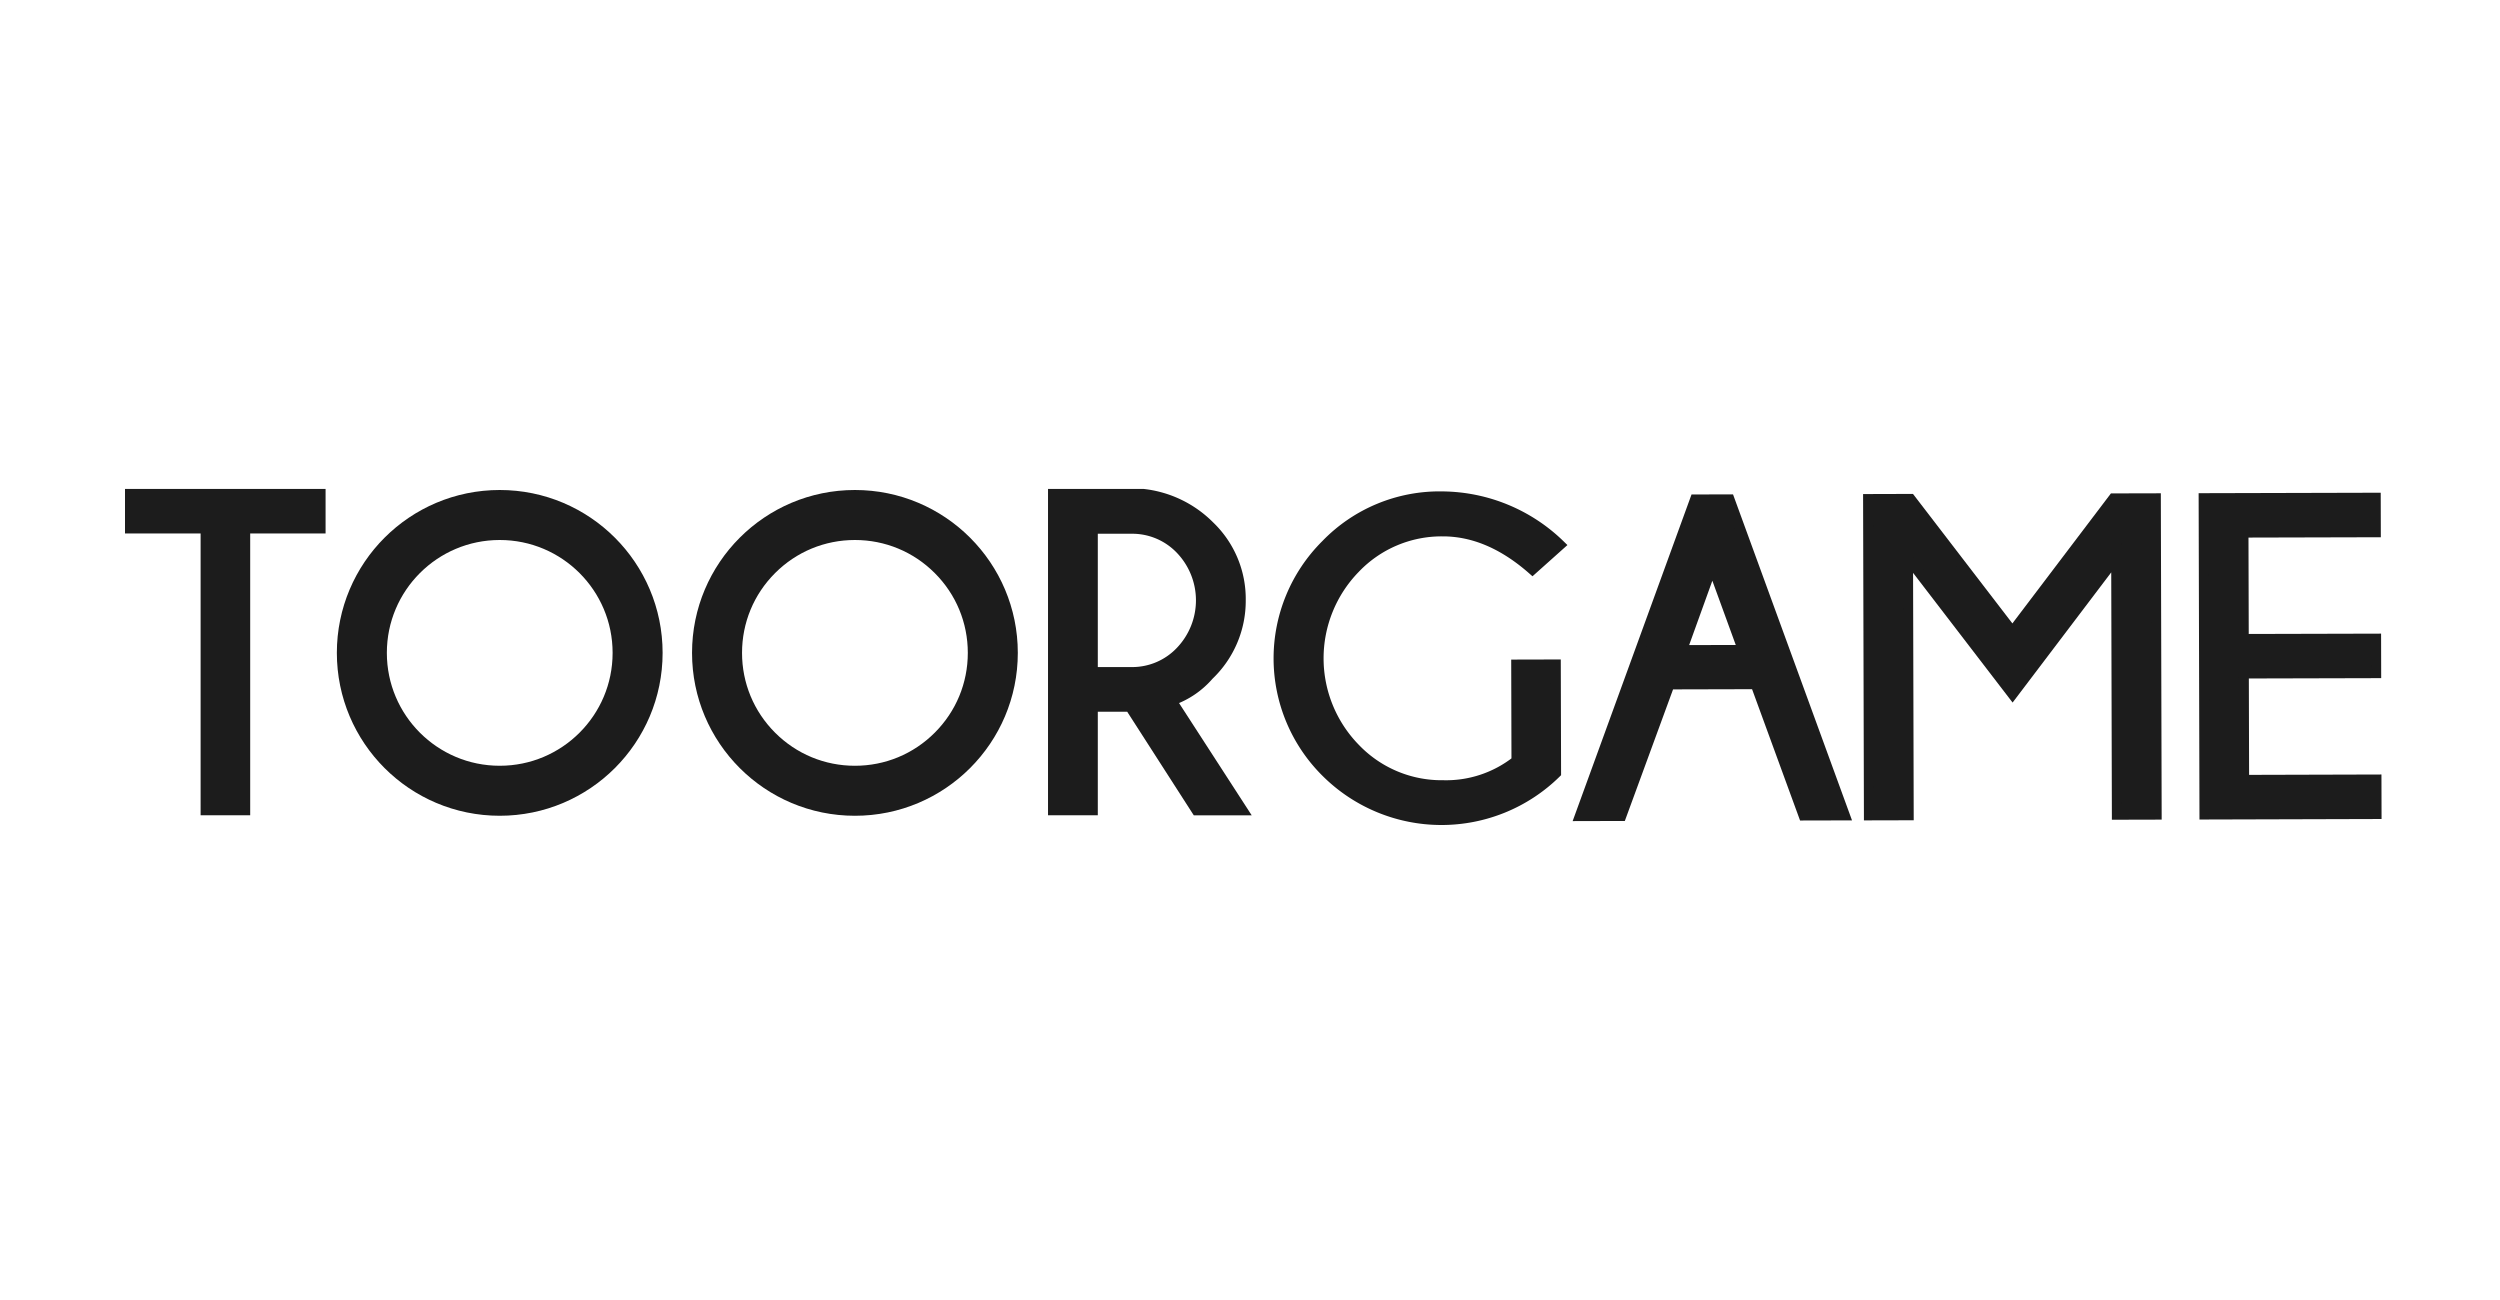
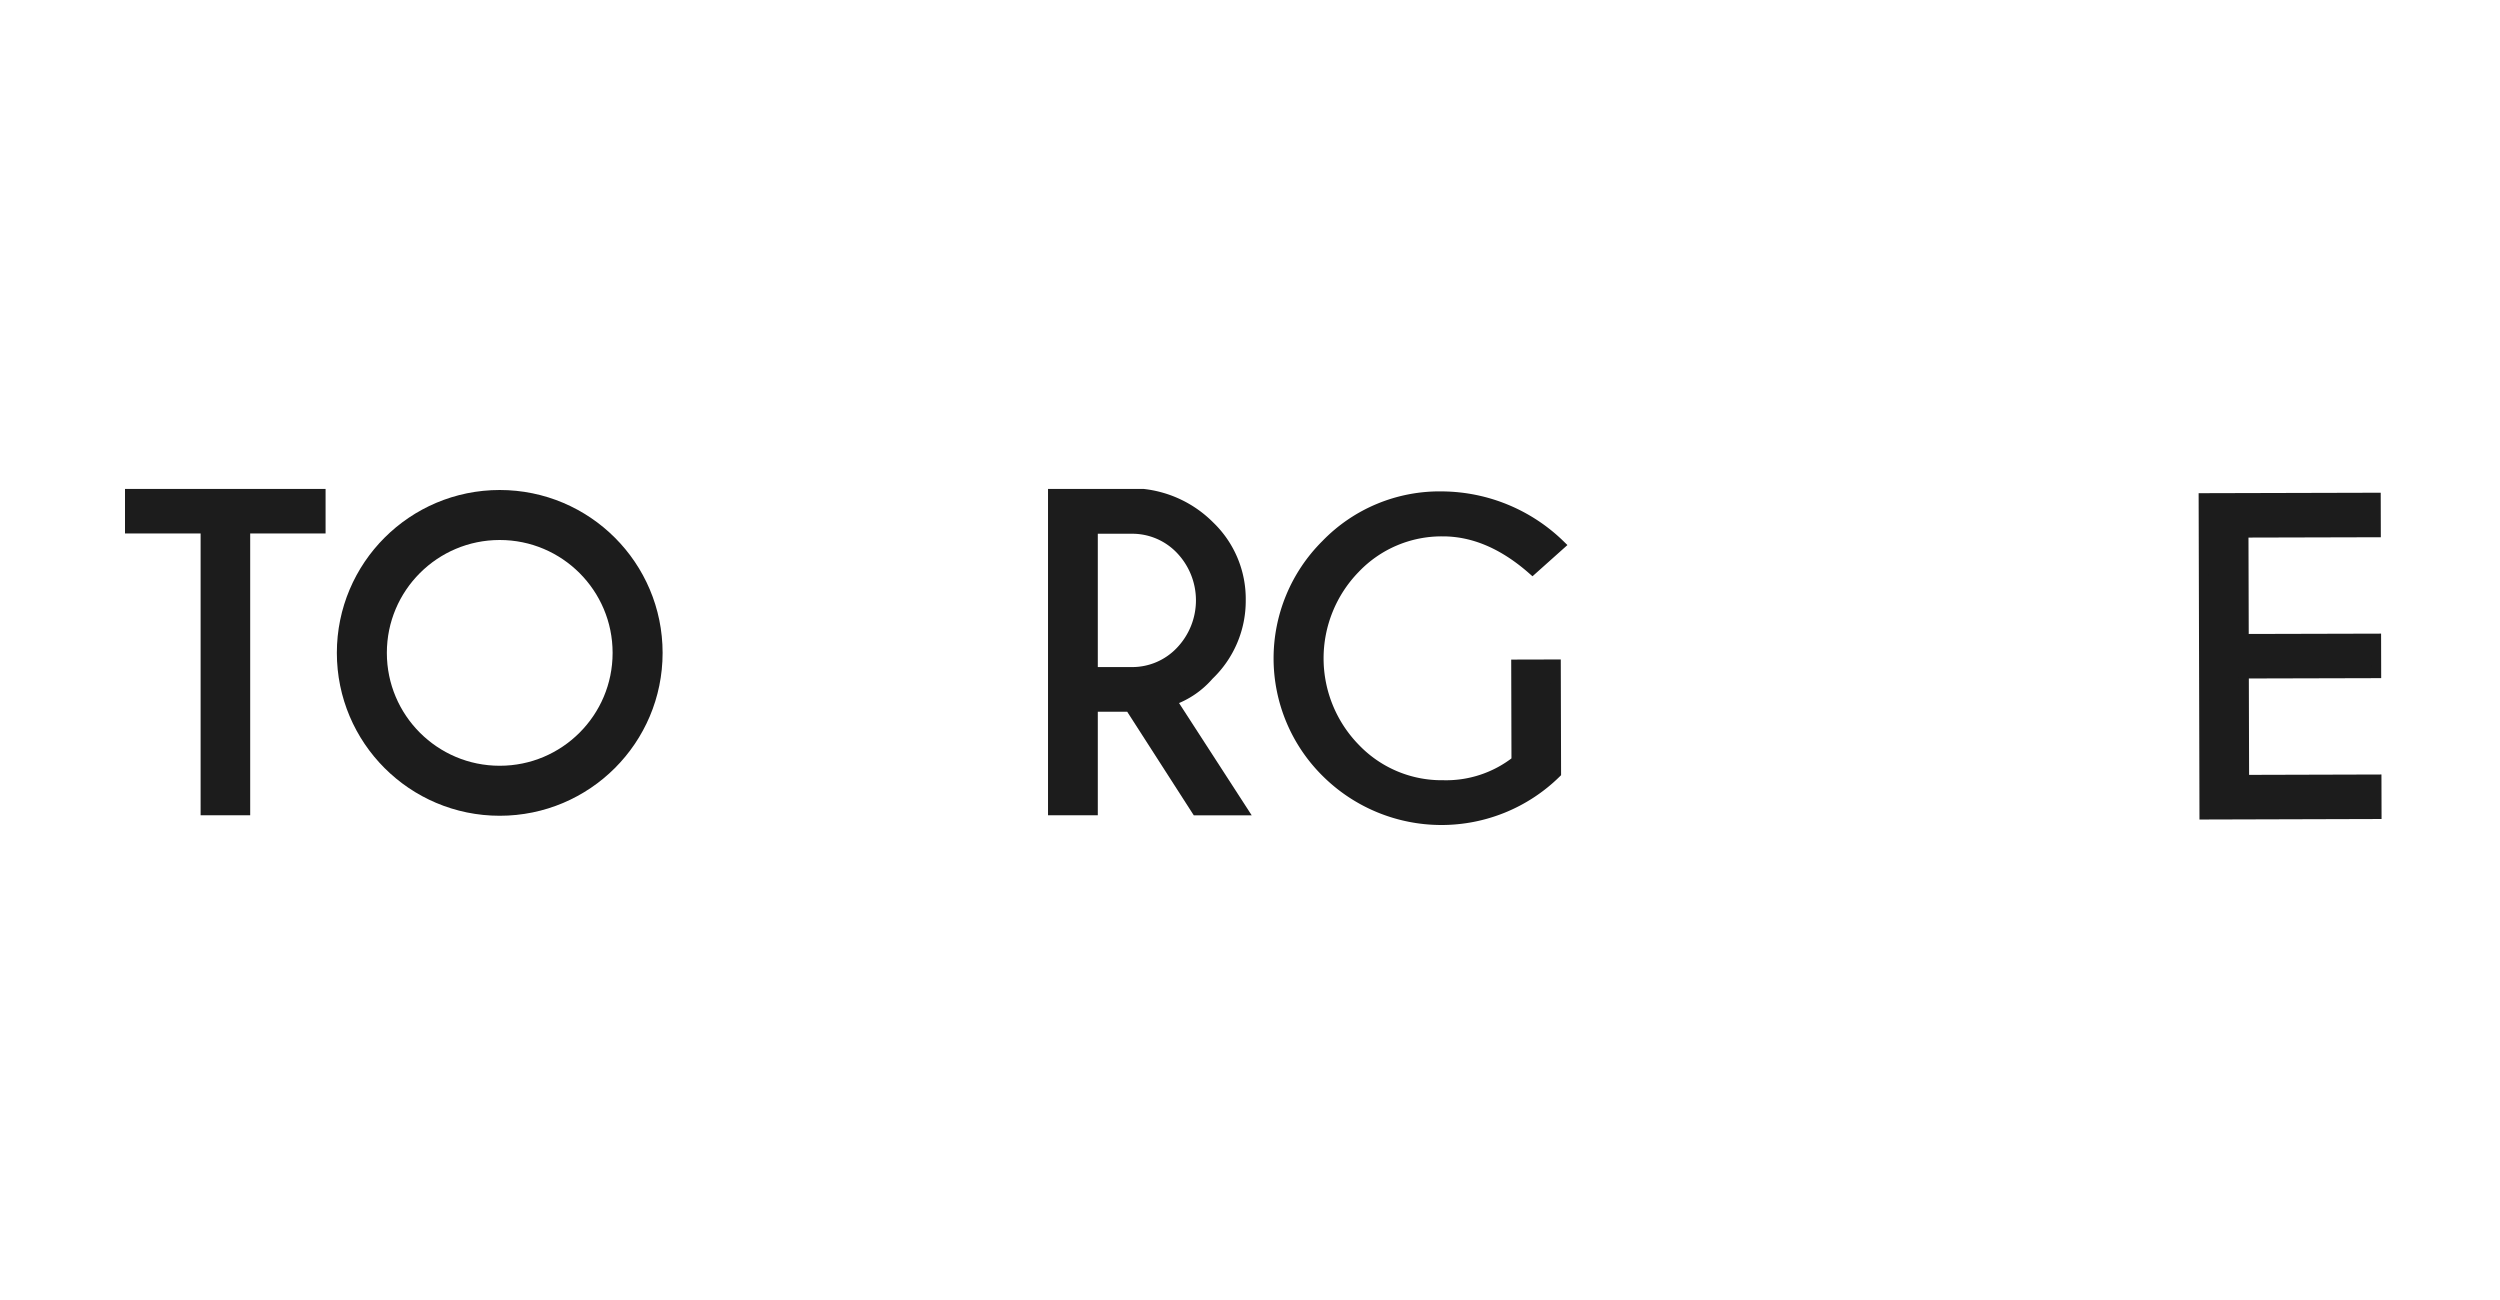
<svg xmlns="http://www.w3.org/2000/svg" width="250" height="130" viewBox="0 0 250 130">
  <defs>
    <clipPath id="clip-logo_toorgame">
      <rect width="250" height="130" />
    </clipPath>
  </defs>
  <g id="logo_toorgame" clip-path="url(#clip-logo_toorgame)">
    <g id="Raggruppa_15312" data-name="Raggruppa 15312" transform="translate(-7845 17278)">
      <g id="Raggruppa_15307" data-name="Raggruppa 15307" transform="translate(7858 -17229)">
        <g id="Raggruppa_14870" data-name="Raggruppa 14870" transform="translate(0 0)">
          <g id="Ellisse_681" data-name="Ellisse 681" transform="translate(20.685 0)" fill="none" stroke="#1c1c1c" stroke-miterlimit="10" stroke-width="5">
-             <circle cx="16.288" cy="16.288" r="16.288" stroke="none" />
            <circle cx="16.288" cy="16.288" r="13.788" fill="none" />
          </g>
          <path id="Tracciato_26187" data-name="Tracciato 26187" d="M174.991,512.021V540.2h-3.958V512.021h-7.561v-3.452H182.53v3.452Z" transform="translate(-163.472 -508.173)" fill="#1c1c1c" stroke="#1c1c1c" stroke-width="1" />
          <path id="Tracciato_26188" data-name="Tracciato 26188" d="M282.021,529.848h-3.715V540.2h-3.978V508.569h9.057A11.107,11.107,0,0,1,290,511.78a10.1,10.1,0,0,1,3.1,7.407,10.283,10.283,0,0,1-3.188,7.518,8.672,8.672,0,0,1-3.736,2.528l7.1,10.97h-4.6Zm-3.715-17.8v14.332h3.914a6.645,6.645,0,0,0,4.836-2.056,7.371,7.371,0,0,0,0-10.233,6.658,6.658,0,0,0-4.836-2.043Z" transform="translate(-182.026 -508.173)" fill="#1c1c1c" stroke="#1c1c1c" stroke-width="1" />
          <path id="Tracciato_26189" data-name="Tracciato 26189" d="M329.168,536.532a16.347,16.347,0,0,1-22.961-.039,16.043,16.043,0,0,1-.059-22.808,15.8,15.8,0,0,1,11.649-4.822,17.072,17.072,0,0,1,11.773,4.849l-2.764,2.47q-4.363-3.836-9-3.823a11.941,11.941,0,0,0-8.729,3.7,12.886,12.886,0,0,0,.047,18.037,11.952,11.952,0,0,0,8.748,3.648,11.355,11.355,0,0,0,7.335-2.436l-.025-9.629,3.957-.01Z" transform="translate(-186.56 -508.222)" fill="#1c1c1c" stroke="#1c1c1c" stroke-width="1" />
-           <path id="Tracciato_26190" data-name="Tracciato 26190" d="M352.568,509.223l11.534,31.6-4.132.01-4.8-13.132-8.6.022-4.823,13.158-4.154.011,11.525-31.663Zm1.336,15.055-3.057-8.389-3.032,8.405Z" transform="translate(-192.614 -508.283)" fill="#1c1c1c" stroke="#1c1c1c" stroke-width="1" />
-           <path id="Tracciato_26191" data-name="Tracciato 26191" d="M400.994,509.09l.082,31.633-3.979.01-.067-25.719-10.363,13.678-10.454-13.624.067,25.719-3.979.01-.082-31.633,4.243-.012,10.189,13.274,10.1-13.326Z" transform="translate(-198.41 -508.26)" fill="#1c1c1c" stroke="#1c1c1c" stroke-width="1" />
          <path id="Tracciato_26192" data-name="Tracciato 26192" d="M429.727,509.022l.009,3.452-13.235.034.028,10.639,13.235-.034.008,3.451-13.235.034.028,10.639L429.8,537.2l.009,3.451L412.6,540.7l-.082-31.633Z" transform="translate(-205.154 -508.249)" fill="#1c1c1c" stroke="#1c1c1c" stroke-width="1" />
          <g id="Tracciato_26193" data-name="Tracciato 26193" transform="translate(56.204 0)" fill="none">
-             <path d="M16.288,0A16.288,16.288,0,1,1,0,16.288,16.288,16.288,0,0,1,16.288,0Z" stroke="none" />
-             <path d="M 16.288 5 C 13.273 5 10.438 6.174 8.306 8.306 C 6.174 10.438 5 13.273 5 16.288 C 5 19.304 6.174 22.138 8.306 24.27 C 10.438 26.403 13.273 27.577 16.288 27.577 C 19.304 27.577 22.138 26.403 24.27 24.27 C 26.403 22.138 27.577 19.304 27.577 16.288 C 27.577 13.273 26.403 10.438 24.27 8.306 C 22.138 6.174 19.304 5 16.288 5 M 16.288 0 C 25.284 0 32.577 7.293 32.577 16.288 C 32.577 25.284 25.284 32.577 16.288 32.577 C 7.293 32.577 0 25.284 0 16.288 C 0 7.293 7.293 0 16.288 0 Z" stroke="none" fill="#1c1c1c" />
-           </g>
+             </g>
        </g>
      </g>
    </g>
  </g>
</svg>